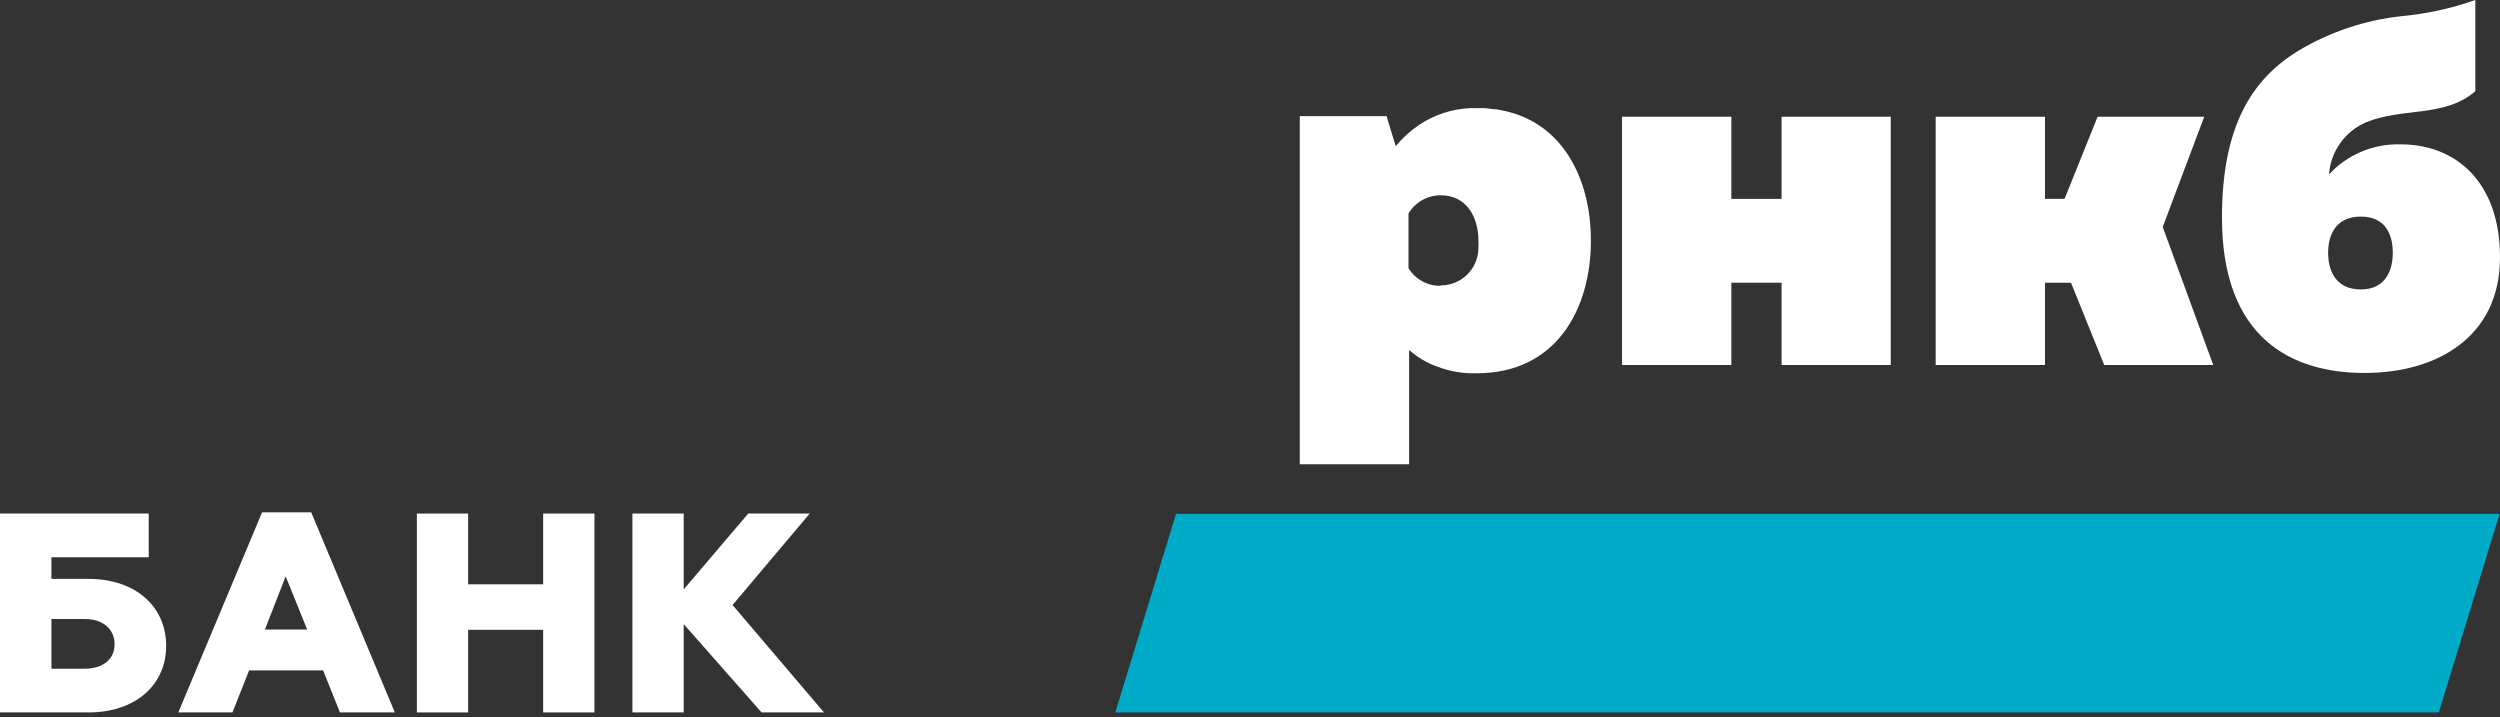
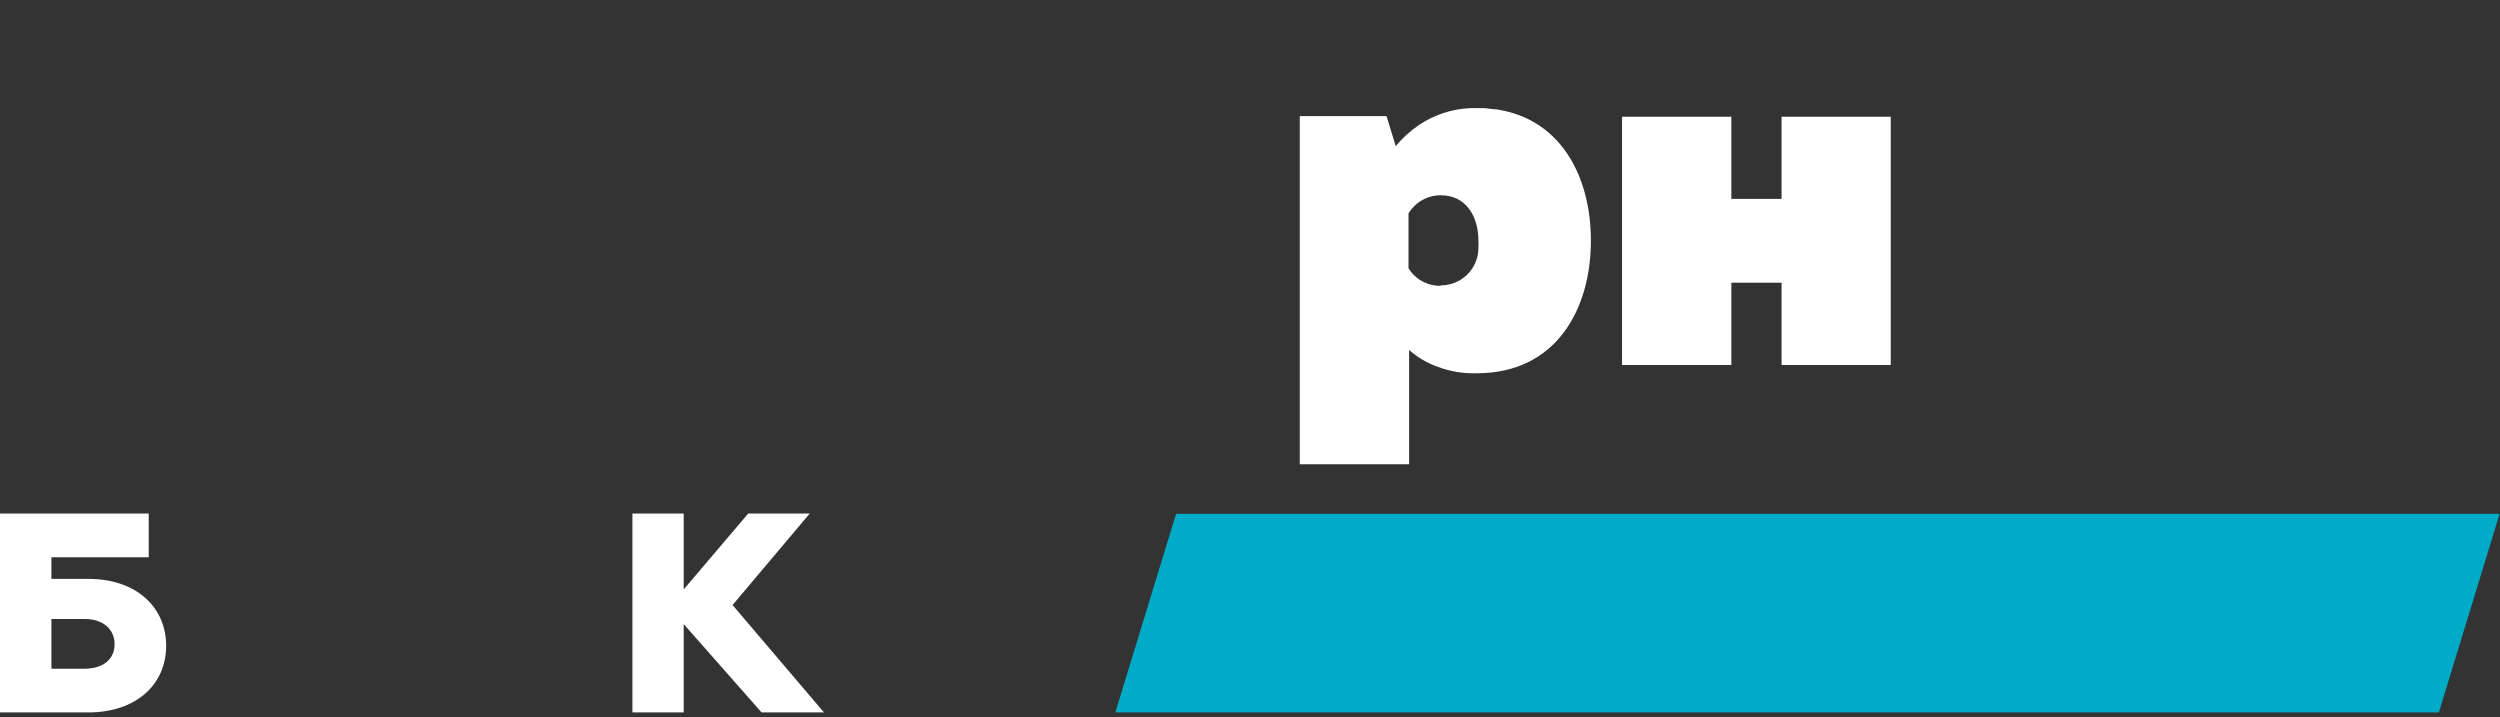
<svg xmlns="http://www.w3.org/2000/svg" width="244" height="70" viewBox="0 0 244 70" fill="none">
  <rect x="0" y="0" width="244" height="70" fill="#333333" stroke="none" />
  <path d="M158.311 35.626V11.393H168.98V19.412H173.882V11.393H184.536V35.626H173.882V27.592H168.98V35.626H158.311Z" fill="white" />
-   <path d="M211.083 22.153L215.133 11.393H204.728L201.5 19.412H199.592V11.393H188.922V35.626H199.592V27.592H202.131L205.374 35.626H216.014L211.083 22.153Z" fill="white" />
-   <path d="M234.27 14.088C232.968 14.053 231.674 14.297 230.474 14.802C229.274 15.308 228.197 16.064 227.313 17.02C227.388 15.921 227.767 14.863 228.407 13.966C229.046 13.068 229.923 12.364 230.938 11.933C234.519 10.467 238.658 11.479 241.593 8.899V0C239.294 0.812 236.903 1.339 234.475 1.569C230.872 1.945 227.395 3.106 224.29 4.97C219.887 7.682 216.864 12.168 216.864 21.243C216.864 33.088 223.733 36.401 230.792 36.401C237.851 36.401 244 32.883 244 25.128C244 17.666 239.597 14.088 234.314 14.088H234.27ZM230.41 28.25C227.842 28.25 227.225 26.227 227.225 24.673C227.225 23.119 227.842 21.14 230.41 21.14C232.978 21.14 233.536 23.105 233.536 24.673C233.536 26.242 232.934 28.25 230.41 28.25Z" fill="white" />
  <path d="M155.271 23.456C155.271 17.504 152.556 11.874 146.465 10.745L146.054 10.672C145.688 10.672 145.321 10.584 144.939 10.555H143.471C141.694 10.637 139.973 11.205 138.496 12.197C137.642 12.773 136.876 13.469 136.222 14.264L135.326 11.332H126.858V45.314H137.528V34.158C138.354 34.889 139.317 35.452 140.36 35.814C141.57 36.265 142.856 36.474 144.147 36.43C151.881 36.43 155.271 30.17 155.271 23.5V23.456ZM140.595 27.898C139.97 27.904 139.355 27.749 138.807 27.449C138.26 27.148 137.799 26.712 137.469 26.183V20.831C137.795 20.291 138.256 19.843 138.806 19.532C139.356 19.221 139.978 19.058 140.61 19.058C143.193 19.058 144.293 21.271 144.293 23.456C144.308 23.729 144.308 24.003 144.293 24.277C144.27 25.236 143.872 26.148 143.183 26.817C142.494 27.485 141.57 27.858 140.61 27.854" fill="white" />
  <path d="M243.961 50.152H114.784L108.855 69.533H238.032L243.961 50.152Z" fill="#00ABC8" />
  <path d="M0 50.123H14.514V54.389H5.019V56.5H8.629C13.326 56.5 16.217 59.271 16.217 63.039C16.217 66.806 13.282 69.533 8.629 69.533H0V50.123ZM8.248 65.267C10.024 65.267 11.183 64.373 11.183 62.877C11.183 61.382 10.038 60.414 8.248 60.414H5.019V65.267H8.248Z" fill="white" />
-   <path d="M25.577 50.006H30.376L38.536 69.533H33.179L31.536 65.428H24.315L22.686 69.533H17.403L25.577 50.006ZM29.98 61.441L27.881 56.251L25.856 61.441H29.98Z" fill="white" />
-   <path d="M40.685 50.123H45.689V57.028H53.012V50.123H58.017V69.533H53.012V61.47H45.689V69.533H40.685V50.123Z" fill="white" />
  <path d="M61.724 50.123H66.729V57.526L73.025 50.123H79.027L71.498 59.051L80.421 69.533H74.331L66.729 60.913V69.533H61.724V50.123Z" fill="white" />
</svg>